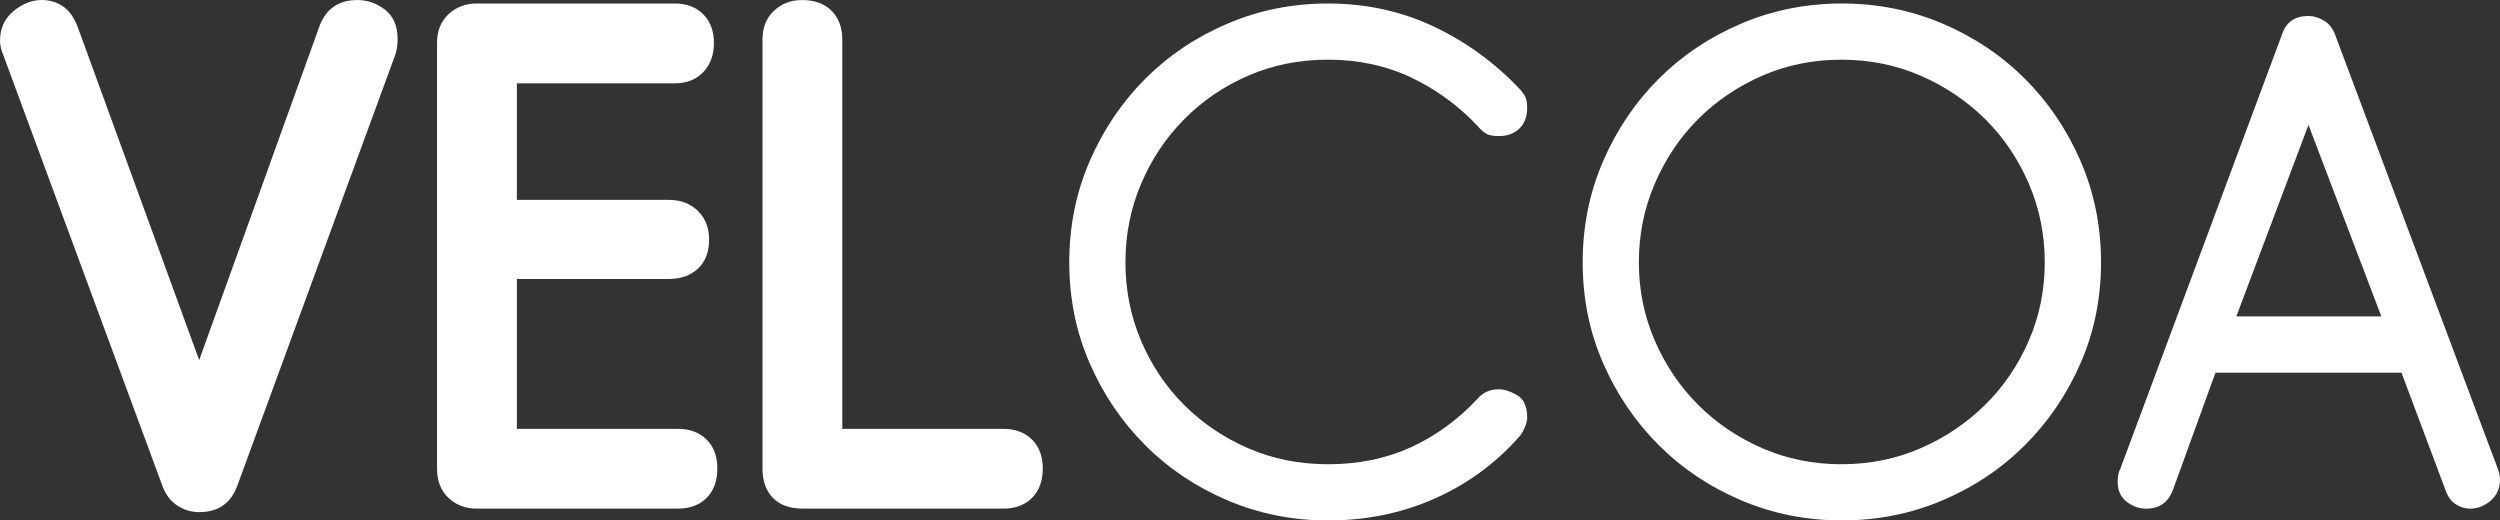
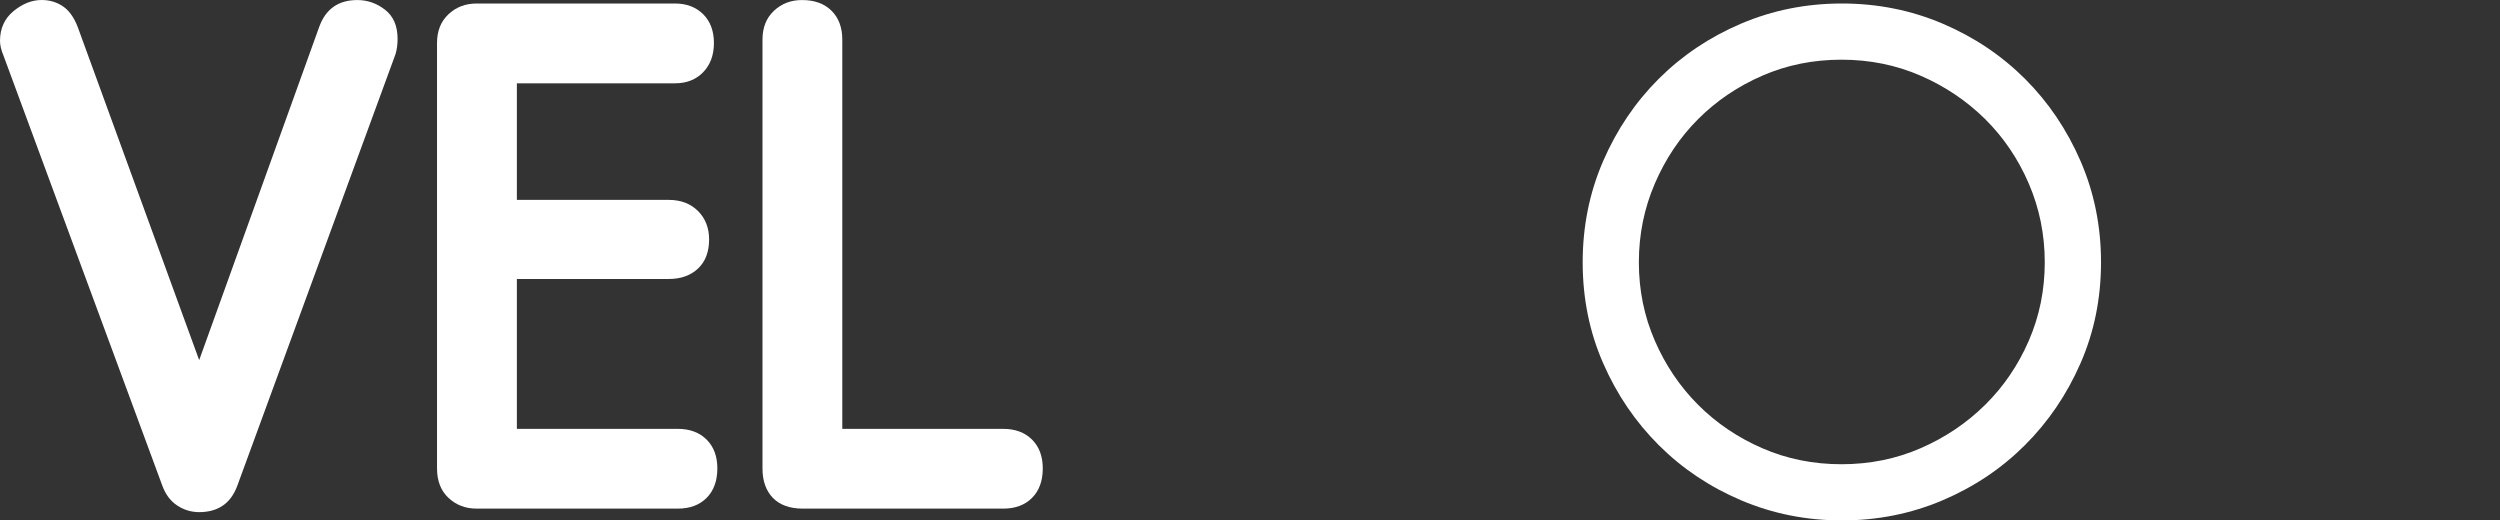
<svg xmlns="http://www.w3.org/2000/svg" version="1.1" id="Layer_1" x="0px" y="0px" style="enable-background:new 0 0 792 612;" xml:space="preserve" viewBox="100.86 235.57 591.45 123.13">
  <rect x="100.86" y="235.57" width="591.45" height="123.13" fill="#333333" stroke="none" />
  <style type="text/css">
	.st0{fill:#ffffff;}
</style>
  <g>
    <g>
      <path class="st0" d="M176.36,241.98c1.53-4.27,4.54-6.4,9.03-6.4c2.41,0,4.6,0.77,6.57,2.3c1.97,1.53,2.96,3.83,2.96,6.89    c0,1.31-0.16,2.52-0.49,3.61l-37.43,102.11c-1.53,4.16-4.54,6.24-9.03,6.24c-1.86,0-3.59-0.52-5.17-1.56    c-1.59-1.04-2.76-2.6-3.53-4.68l-37.59-101.78c-0.55-1.31-0.82-2.46-0.82-3.45c0-2.96,1.07-5.31,3.2-7.06    c2.13-1.75,4.35-2.63,6.65-2.63c1.86,0,3.53,0.49,5.01,1.48c1.48,0.98,2.65,2.63,3.53,4.92l28.73,78.8L176.36,241.98z" fill="#ffffff" />
      <path class="st0" d="M260.57,236.4c2.73,0,4.95,0.85,6.65,2.54c1.7,1.7,2.54,3.97,2.54,6.81c0,2.85-0.85,5.15-2.54,6.9    c-1.7,1.75-3.91,2.63-6.65,2.63h-37.43v27.58h35.95c2.84,0,5.14,0.88,6.9,2.63c1.75,1.75,2.63,4,2.63,6.73    c0,2.95-0.88,5.25-2.63,6.89c-1.75,1.64-4.05,2.46-6.9,2.46h-35.95v35.46h38.08c2.84,0,5.11,0.85,6.81,2.54    c1.7,1.7,2.54,3.97,2.54,6.81c0,2.96-0.85,5.28-2.54,6.98c-1.7,1.7-3.97,2.54-6.81,2.54h-47.61c-2.63,0-4.84-0.85-6.65-2.54    c-1.81-1.7-2.71-4.02-2.71-6.98V245.75c0-2.84,0.9-5.11,2.71-6.81c1.81-1.7,4.02-2.54,6.65-2.54H260.57z" fill="#ffffff" />
      <path class="st0" d="M300.13,337.03h38.08c2.84,0,5.11,0.85,6.81,2.54c1.7,1.7,2.54,3.97,2.54,6.81c0,2.96-0.85,5.28-2.54,6.98    c-1.7,1.7-3.97,2.54-6.81,2.54h-47.44c-3.06,0-5.42-0.85-7.06-2.54c-1.64-1.7-2.46-4.02-2.46-6.98V244.93    c0-2.84,0.9-5.11,2.71-6.81c1.81-1.7,4.02-2.54,6.65-2.54c2.96,0,5.28,0.85,6.98,2.54c1.7,1.7,2.54,3.97,2.54,6.81V337.03z" fill="#ffffff" />
-       <path class="st0" d="M415.04,236.4c8.97,0,17.29,1.81,24.95,5.42c7.66,3.61,14.45,8.54,20.36,14.77c0.33,0.33,0.71,0.82,1.15,1.48    c0.44,0.66,0.66,1.64,0.66,2.96c0,2.08-0.6,3.72-1.81,4.92c-1.21,1.21-2.85,1.81-4.92,1.81c-1.42,0-2.46-0.22-3.12-0.66    c-0.66-0.44-1.21-0.93-1.64-1.48c-4.6-4.92-9.88-8.81-15.84-11.66c-5.97-2.84-12.56-4.27-19.78-4.27    c-6.79,0-13.08,1.26-18.88,3.78c-5.8,2.52-10.86,5.97-15.18,10.34c-4.33,4.38-7.72,9.47-10.18,15.27    c-2.46,5.8-3.69,11.98-3.69,18.55s1.23,12.75,3.69,18.55c2.46,5.8,5.85,10.86,10.18,15.18c4.32,4.32,9.38,7.74,15.18,10.26    c5.8,2.52,12.09,3.78,18.88,3.78c7.22,0,13.76-1.34,19.62-4.02c5.85-2.68,11.08-6.48,15.68-11.41c1.31-1.53,3.01-2.3,5.09-2.3    c1.31,0,2.76,0.47,4.35,1.4c1.59,0.93,2.38,2.71,2.38,5.33c0,0.66-0.22,1.48-0.66,2.46c-0.44,0.99-0.93,1.75-1.48,2.3    c-5.58,6.24-12.23,11.05-19.95,14.45c-7.71,3.39-16.06,5.09-25.03,5.09c-8.43,0-16.36-1.59-23.8-4.76    c-7.44-3.17-13.93-7.52-19.45-13.05c-5.53-5.53-9.91-11.98-13.13-19.37c-3.23-7.39-4.84-15.35-4.84-23.88    c0-8.54,1.61-16.52,4.84-23.97c3.23-7.44,7.61-13.93,13.13-19.45c5.53-5.52,12.01-9.88,19.45-13.05    C398.68,237.98,406.61,236.4,415.04,236.4z" fill="#ffffff" />
      <path class="st0" d="M475.29,297.63c0-8.54,1.62-16.52,4.85-23.97c3.23-7.44,7.62-13.93,13.15-19.45    c5.54-5.52,12.03-9.88,19.48-13.05c7.45-3.17,15.4-4.76,23.84-4.76c8.44,0,16.38,1.59,23.83,4.76    c7.45,3.18,13.94,7.53,19.48,13.05c5.54,5.53,9.92,12.01,13.15,19.45c3.23,7.44,4.85,15.43,4.85,23.97    c0,8.54-1.62,16.5-4.85,23.88c-3.23,7.39-7.62,13.85-13.15,19.37c-5.54,5.53-12.03,9.88-19.48,13.05s-15.39,4.76-23.83,4.76    c-8.44,0-16.38-1.59-23.84-4.76c-7.45-3.17-13.94-7.52-19.48-13.05c-5.54-5.53-9.92-11.98-13.15-19.37    C476.9,314.13,475.29,306.16,475.29,297.63z M488.58,297.63c0,6.57,1.26,12.75,3.78,18.55c2.52,5.8,5.94,10.86,10.26,15.18    c4.32,4.32,9.38,7.74,15.18,10.26c5.8,2.52,12.04,3.78,18.71,3.78c6.67,0,12.91-1.26,18.71-3.78c5.8-2.52,10.89-5.94,15.27-10.26    c4.38-4.32,7.82-9.38,10.34-15.18c2.52-5.8,3.78-11.98,3.78-18.55s-1.26-12.78-3.78-18.63c-2.52-5.85-5.97-10.94-10.34-15.27    c-4.38-4.32-9.47-7.74-15.27-10.26c-5.8-2.52-12.04-3.78-18.71-3.78c-6.68,0-12.92,1.26-18.71,3.78    c-5.8,2.52-10.86,5.94-15.18,10.26c-4.33,4.32-7.74,9.41-10.26,15.27C489.84,284.85,488.58,291.06,488.58,297.63z" fill="#ffffff" />
-       <path class="st0" d="M647,239.35c1.2,0,2.41,0.36,3.61,1.07c1.2,0.71,2.08,1.78,2.63,3.2l38.58,102.93    c0.33,0.88,0.49,1.7,0.49,2.46c0,2.08-0.74,3.75-2.22,5.01c-1.48,1.26-3.09,1.89-4.84,1.89c-1.21,0-2.35-0.35-3.45-1.07    c-1.09-0.71-1.92-1.89-2.46-3.53L669,323.73H625l-10.01,27.58c-1.09,3.07-3.23,4.6-6.4,4.6c-1.64,0-3.18-0.55-4.6-1.64    c-1.42-1.09-2.13-2.68-2.13-4.76c0-1.31,0.22-2.35,0.66-3.12l38.25-102.76C641.75,240.77,643.82,239.35,647,239.35z     M629.93,310.43h34.31L647,265.12L629.93,310.43z" fill="#ffffff" />
    </g>
  </g>
</svg>